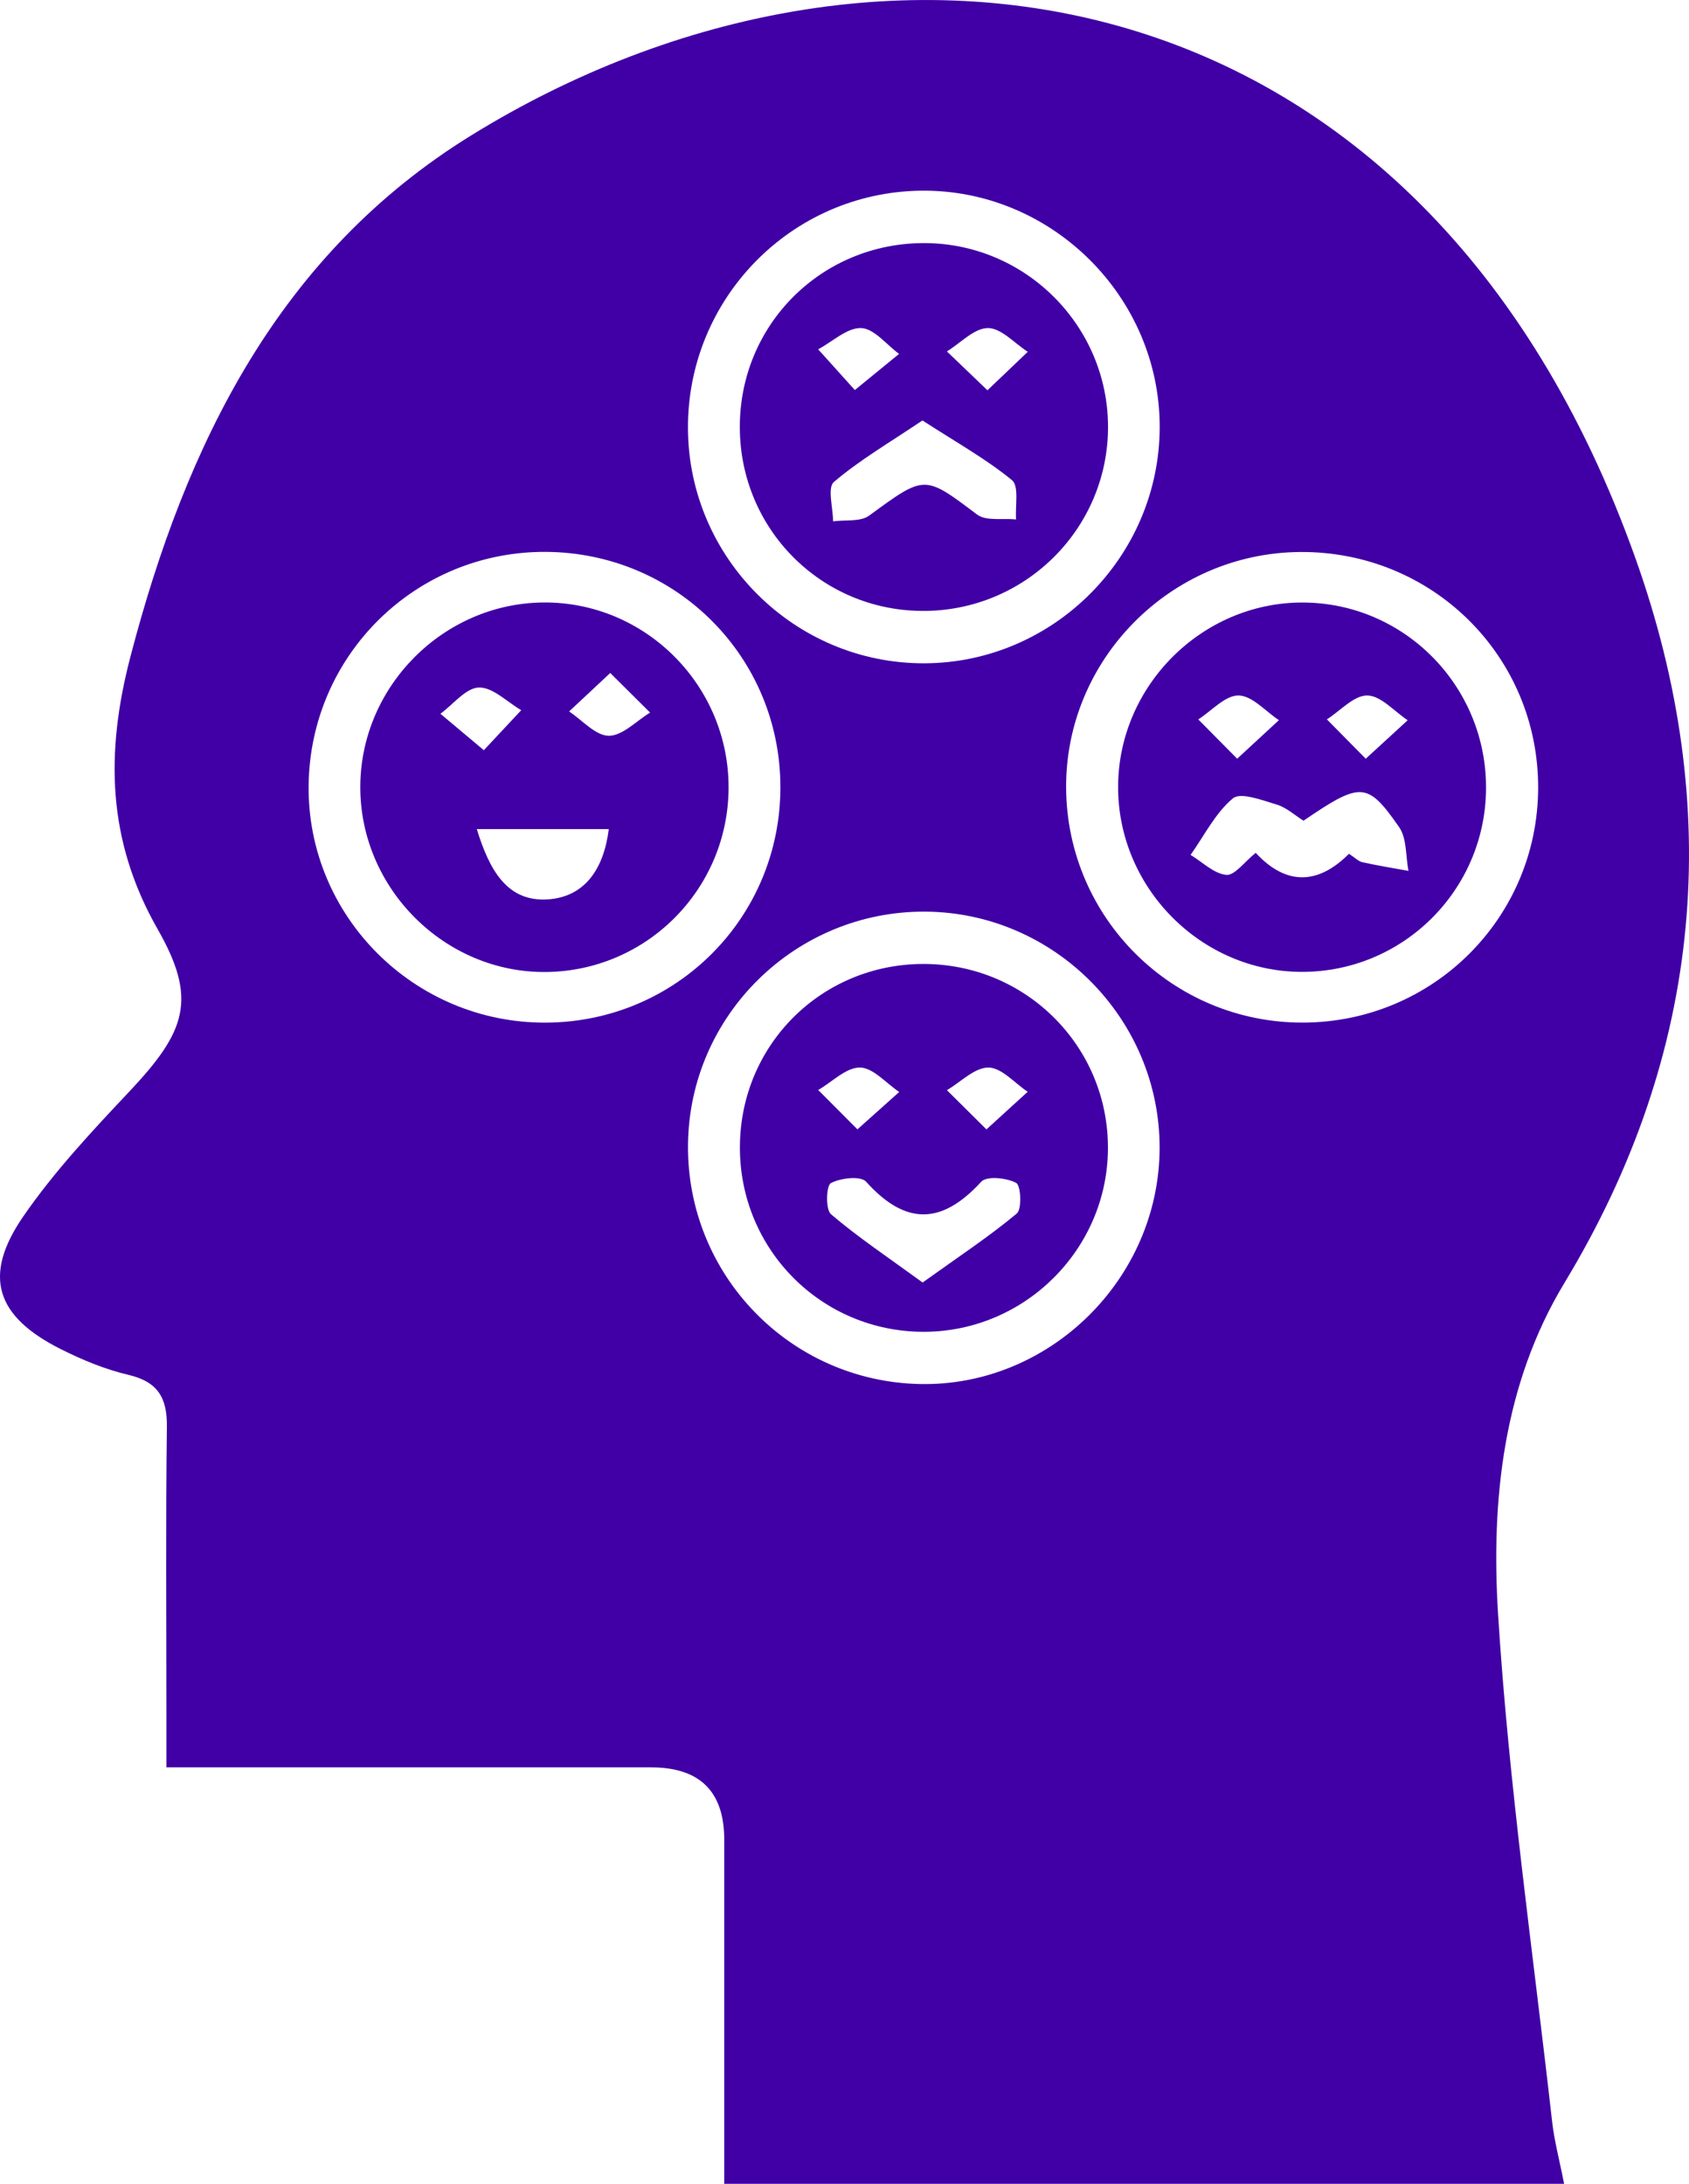
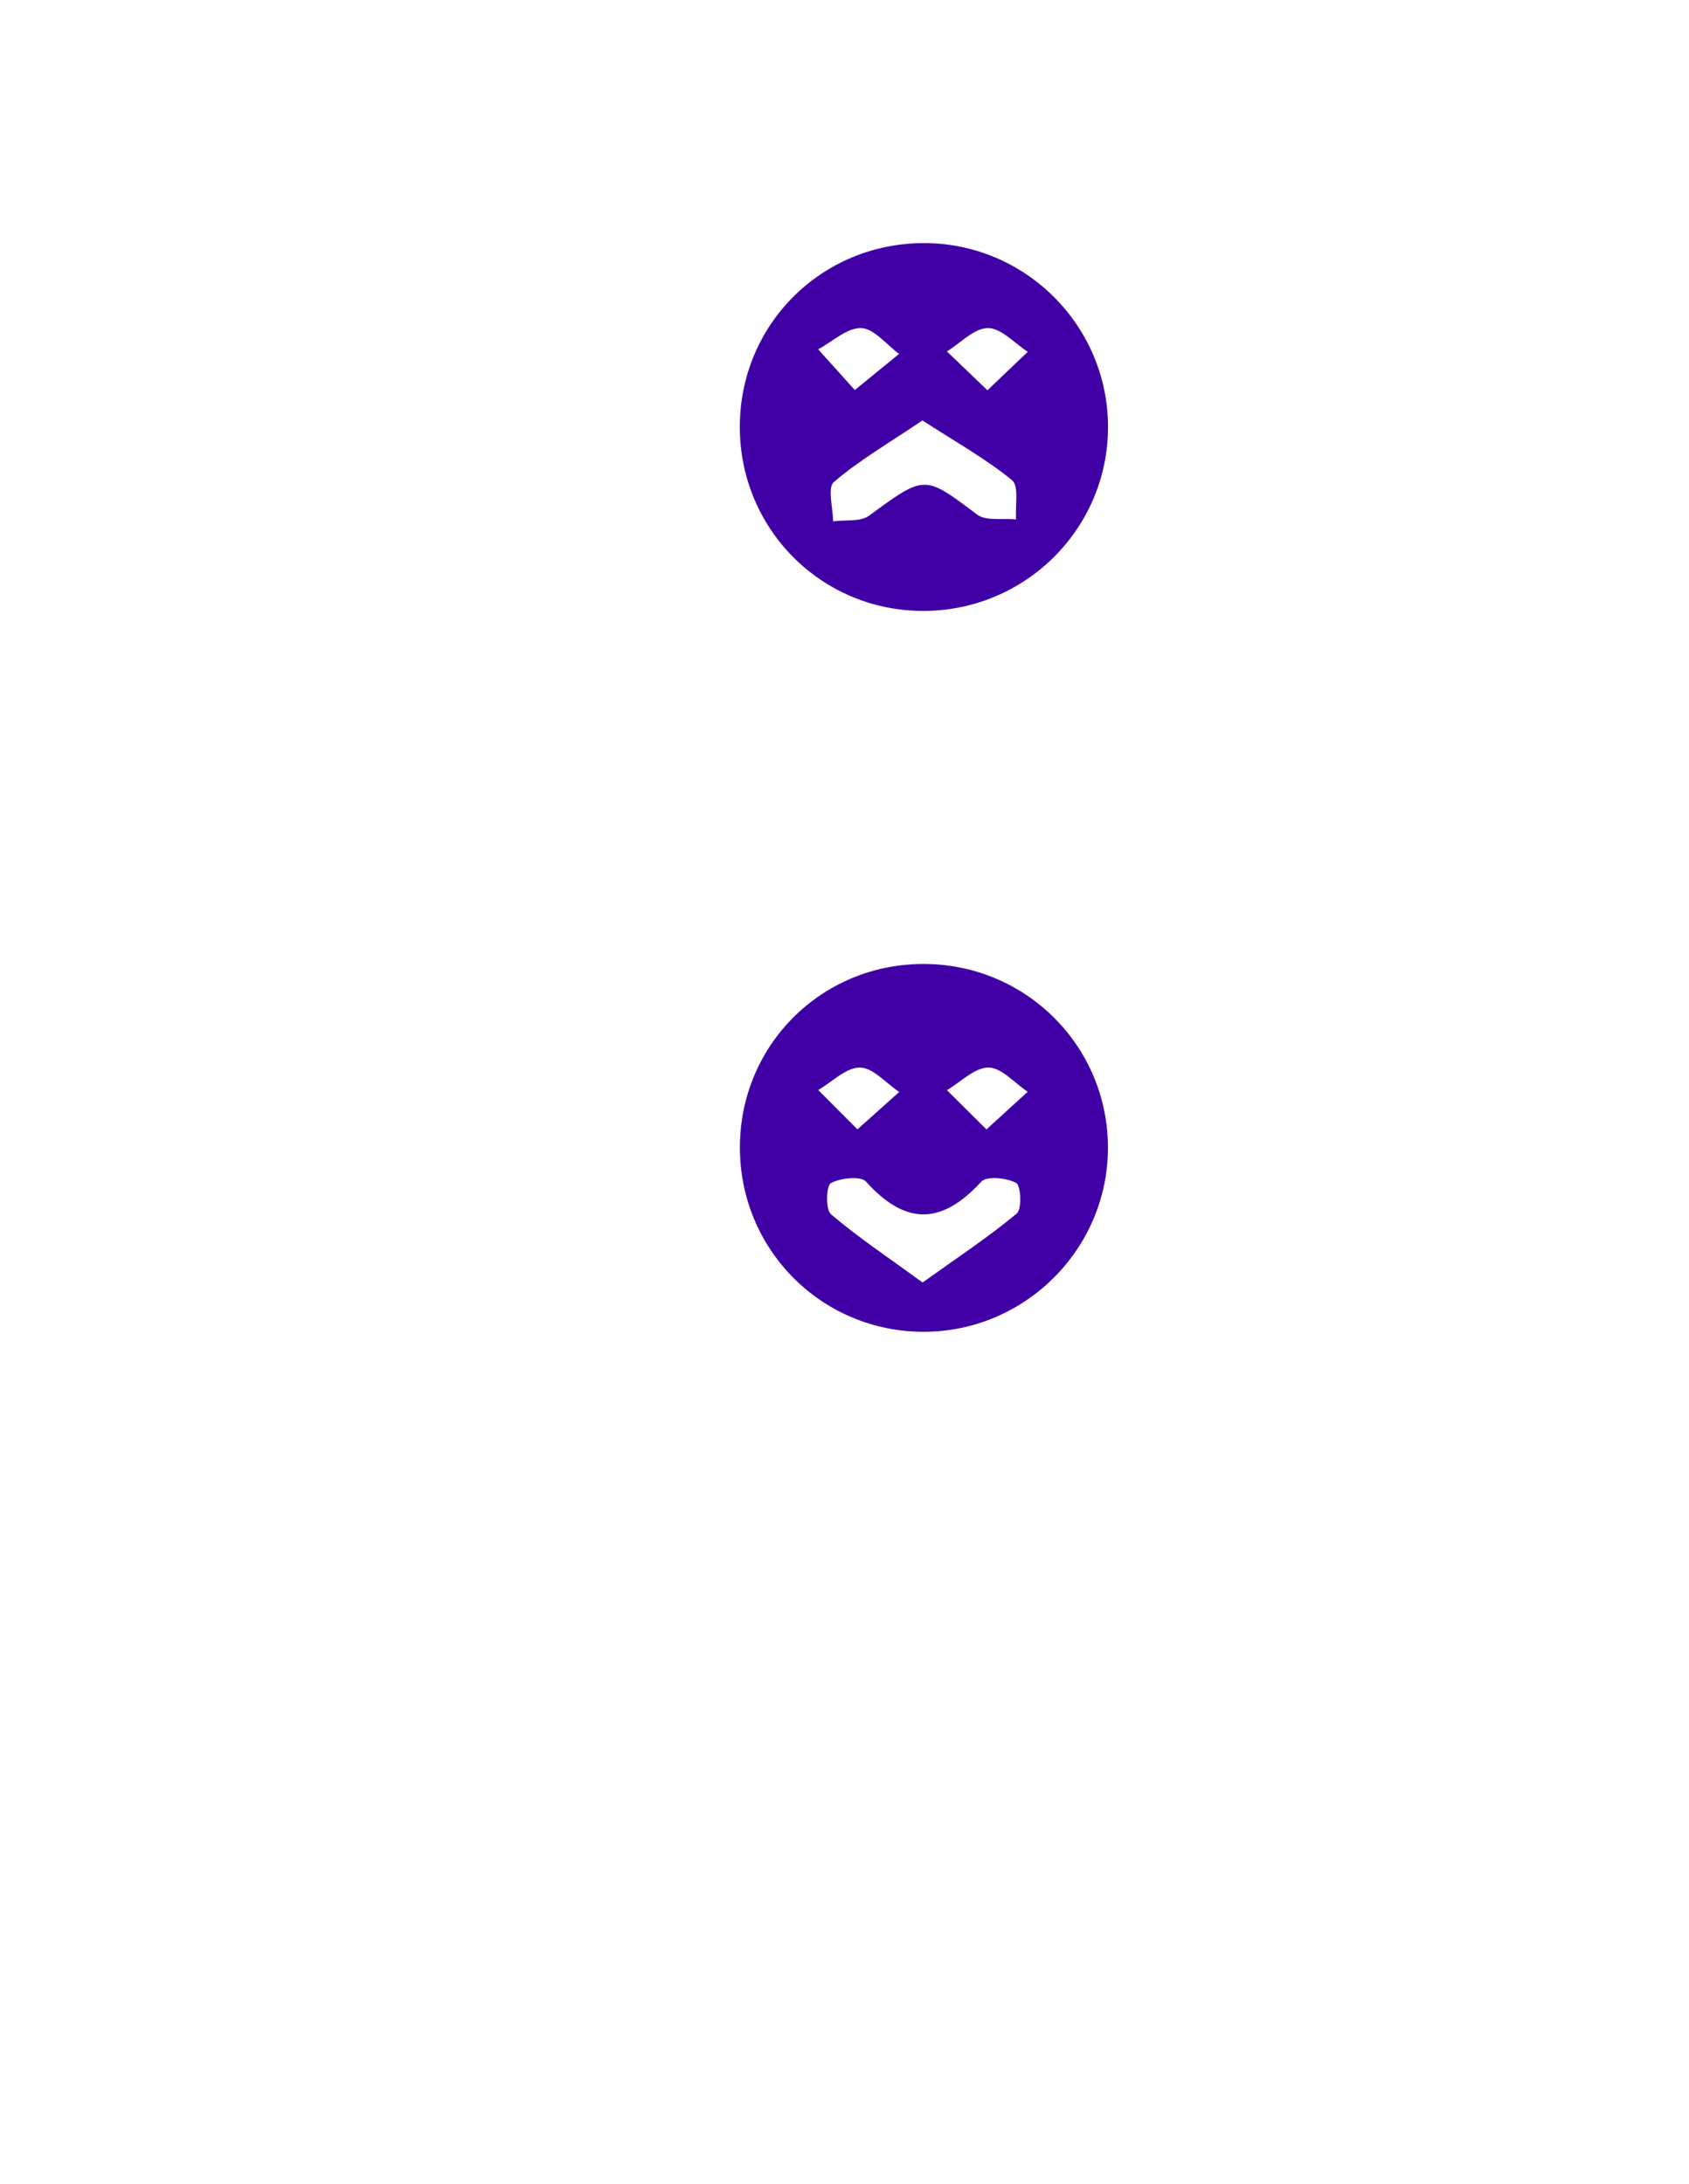
<svg xmlns="http://www.w3.org/2000/svg" width="41" height="53" viewBox="0 0 41 53" fill="none">
-   <path d="M37.968 53H17.581C17.581 50.176 17.581 47.413 17.581 44.651C17.581 43.48 16.989 42.894 15.806 42.893C12.334 42.892 8.862 42.893 5.39 42.893C4.991 42.893 4.591 42.893 4.04 42.893C4.04 42.395 4.04 42.004 4.04 41.613C4.04 39.285 4.022 36.957 4.051 34.63C4.06 33.927 3.835 33.537 3.121 33.368C2.552 33.234 1.994 33.004 1.47 32.74C-0.104 31.948 -0.428 30.964 0.565 29.522C1.314 28.435 2.231 27.455 3.14 26.491C4.518 25.029 4.797 24.25 3.827 22.551C2.599 20.399 2.558 18.27 3.165 15.941C4.513 10.775 6.769 6.167 11.44 3.285C21.378 -2.847 34.543 -0.919 39.701 13.552C41.854 19.594 41.364 25.534 37.979 31.131C36.487 33.597 36.193 36.411 36.365 39.171C36.621 43.288 37.215 47.385 37.677 51.489C37.73 51.957 37.854 52.416 37.968 53ZM16.701 27.781C16.669 30.933 19.169 33.518 22.32 33.59C25.471 33.661 28.14 31.041 28.149 27.867C28.158 24.73 25.597 22.145 22.462 22.125C19.313 22.106 16.733 24.639 16.701 27.781ZM16.7 10.407C16.719 13.551 19.294 16.106 22.435 16.098C25.567 16.091 28.142 13.513 28.151 10.375C28.161 7.201 25.518 4.584 22.347 4.628C19.202 4.672 16.681 7.253 16.7 10.407ZM31.627 24.818C34.788 24.811 37.329 22.277 37.338 19.124C37.347 15.924 34.764 13.368 31.55 13.397C28.405 13.425 25.849 16.017 25.88 19.145C25.911 22.294 28.475 24.825 31.627 24.818ZM18.944 19.11C18.946 15.95 16.421 13.414 13.254 13.394C10.099 13.374 7.534 15.891 7.492 19.049C7.449 22.226 10.05 24.833 13.249 24.819C16.413 24.805 18.942 22.27 18.944 19.11Z" fill="#4000A6" />
  <path d="M22.402 23.395C24.903 23.387 26.915 25.4 26.895 27.89C26.876 30.325 24.877 32.313 22.439 32.322C19.944 32.331 17.943 30.318 17.961 27.817C17.979 25.354 19.938 23.404 22.402 23.395ZM22.396 31.126C23.271 30.499 24.008 30.013 24.682 29.452C24.81 29.345 24.782 28.77 24.667 28.709C24.434 28.584 23.952 28.535 23.819 28.68C22.86 29.728 21.982 29.745 21.023 28.678C20.893 28.534 20.404 28.588 20.169 28.714C20.056 28.775 20.037 29.353 20.171 29.468C20.813 30.017 21.521 30.489 22.396 31.126ZM20.814 27.409C21.256 27.014 21.542 26.758 21.828 26.502C21.51 26.289 21.195 25.913 20.875 25.909C20.54 25.905 20.2 26.258 19.862 26.454C20.132 26.725 20.402 26.996 20.814 27.409ZM23.946 27.41C24.382 27.012 24.665 26.754 24.947 26.497C24.63 26.286 24.314 25.912 23.995 25.909C23.66 25.907 23.322 26.26 22.986 26.458C23.258 26.727 23.529 26.997 23.946 27.41Z" fill="#4000A6" />
  <path d="M22.381 14.827C19.929 14.811 17.968 12.839 17.959 10.379C17.949 7.876 19.951 5.884 22.461 5.9C24.902 5.916 26.888 7.907 26.897 10.348C26.905 12.831 24.877 14.844 22.381 14.827ZM22.392 10.204C21.569 10.758 20.857 11.172 20.241 11.699C20.081 11.836 20.221 12.326 20.223 12.653C20.519 12.612 20.886 12.669 21.098 12.514C22.459 11.518 22.433 11.522 23.719 12.488C23.939 12.653 24.345 12.573 24.665 12.606C24.64 12.279 24.741 11.798 24.566 11.654C23.94 11.14 23.22 10.74 22.392 10.204ZM20.751 9.466C21.223 9.08 21.524 8.835 21.825 8.589C21.519 8.365 21.219 7.974 20.905 7.962C20.564 7.95 20.21 8.291 19.861 8.478C20.115 8.76 20.369 9.042 20.751 9.466ZM23.97 9.472C24.397 9.065 24.673 8.801 24.949 8.538C24.626 8.331 24.303 7.961 23.982 7.962C23.649 7.963 23.318 8.325 22.986 8.529C23.264 8.795 23.541 9.061 23.97 9.472Z" fill="#4000A6" />
-   <path d="M36.073 19.155C36.05 21.603 34.065 23.579 31.62 23.587C29.155 23.595 27.116 21.532 27.142 19.057C27.168 16.628 29.186 14.625 31.608 14.623C34.089 14.621 36.096 16.659 36.073 19.155ZM31.642 19.918C31.425 19.782 31.226 19.597 30.993 19.527C30.641 19.422 30.117 19.22 29.929 19.375C29.502 19.731 29.234 20.279 28.901 20.748C29.189 20.922 29.466 21.204 29.768 21.233C29.972 21.252 30.21 20.915 30.482 20.698C31.238 21.517 32.016 21.454 32.746 20.721C32.889 20.813 32.973 20.904 33.072 20.926C33.442 21.008 33.817 21.068 34.19 21.136C34.12 20.778 34.154 20.348 33.963 20.074C33.193 18.967 33.034 18.971 31.642 19.918ZM30.032 18.414C30.478 18.001 30.762 17.739 31.045 17.478C30.719 17.262 30.395 16.883 30.066 16.879C29.742 16.874 29.414 17.251 29.088 17.46C29.353 17.728 29.619 17.997 30.032 18.414ZM33.153 18.414C33.602 18.003 33.887 17.741 34.171 17.48C33.845 17.264 33.521 16.884 33.191 16.879C32.867 16.874 32.537 17.25 32.21 17.459C32.476 17.728 32.741 17.997 33.153 18.414Z" fill="#4000A6" />
-   <path d="M17.686 19.125C17.676 21.575 15.704 23.564 13.258 23.59C10.797 23.617 8.736 21.56 8.746 19.087C8.756 16.659 10.759 14.645 13.186 14.622C15.661 14.599 17.696 16.635 17.686 19.125ZM11.574 20.122C11.884 21.127 12.315 21.896 13.307 21.827C14.191 21.765 14.657 21.097 14.778 20.122H11.574ZM14.813 16.333C14.377 16.741 14.096 17.004 13.815 17.267C14.136 17.479 14.456 17.855 14.778 17.857C15.112 17.858 15.447 17.497 15.781 17.294C15.508 17.023 15.235 16.752 14.813 16.333ZM11.745 18.207C12.138 17.787 12.396 17.512 12.653 17.236C12.31 17.037 11.962 16.676 11.625 16.686C11.308 16.695 11.002 17.095 10.691 17.323C10.986 17.57 11.28 17.817 11.745 18.207Z" fill="#4000A6" />
</svg>